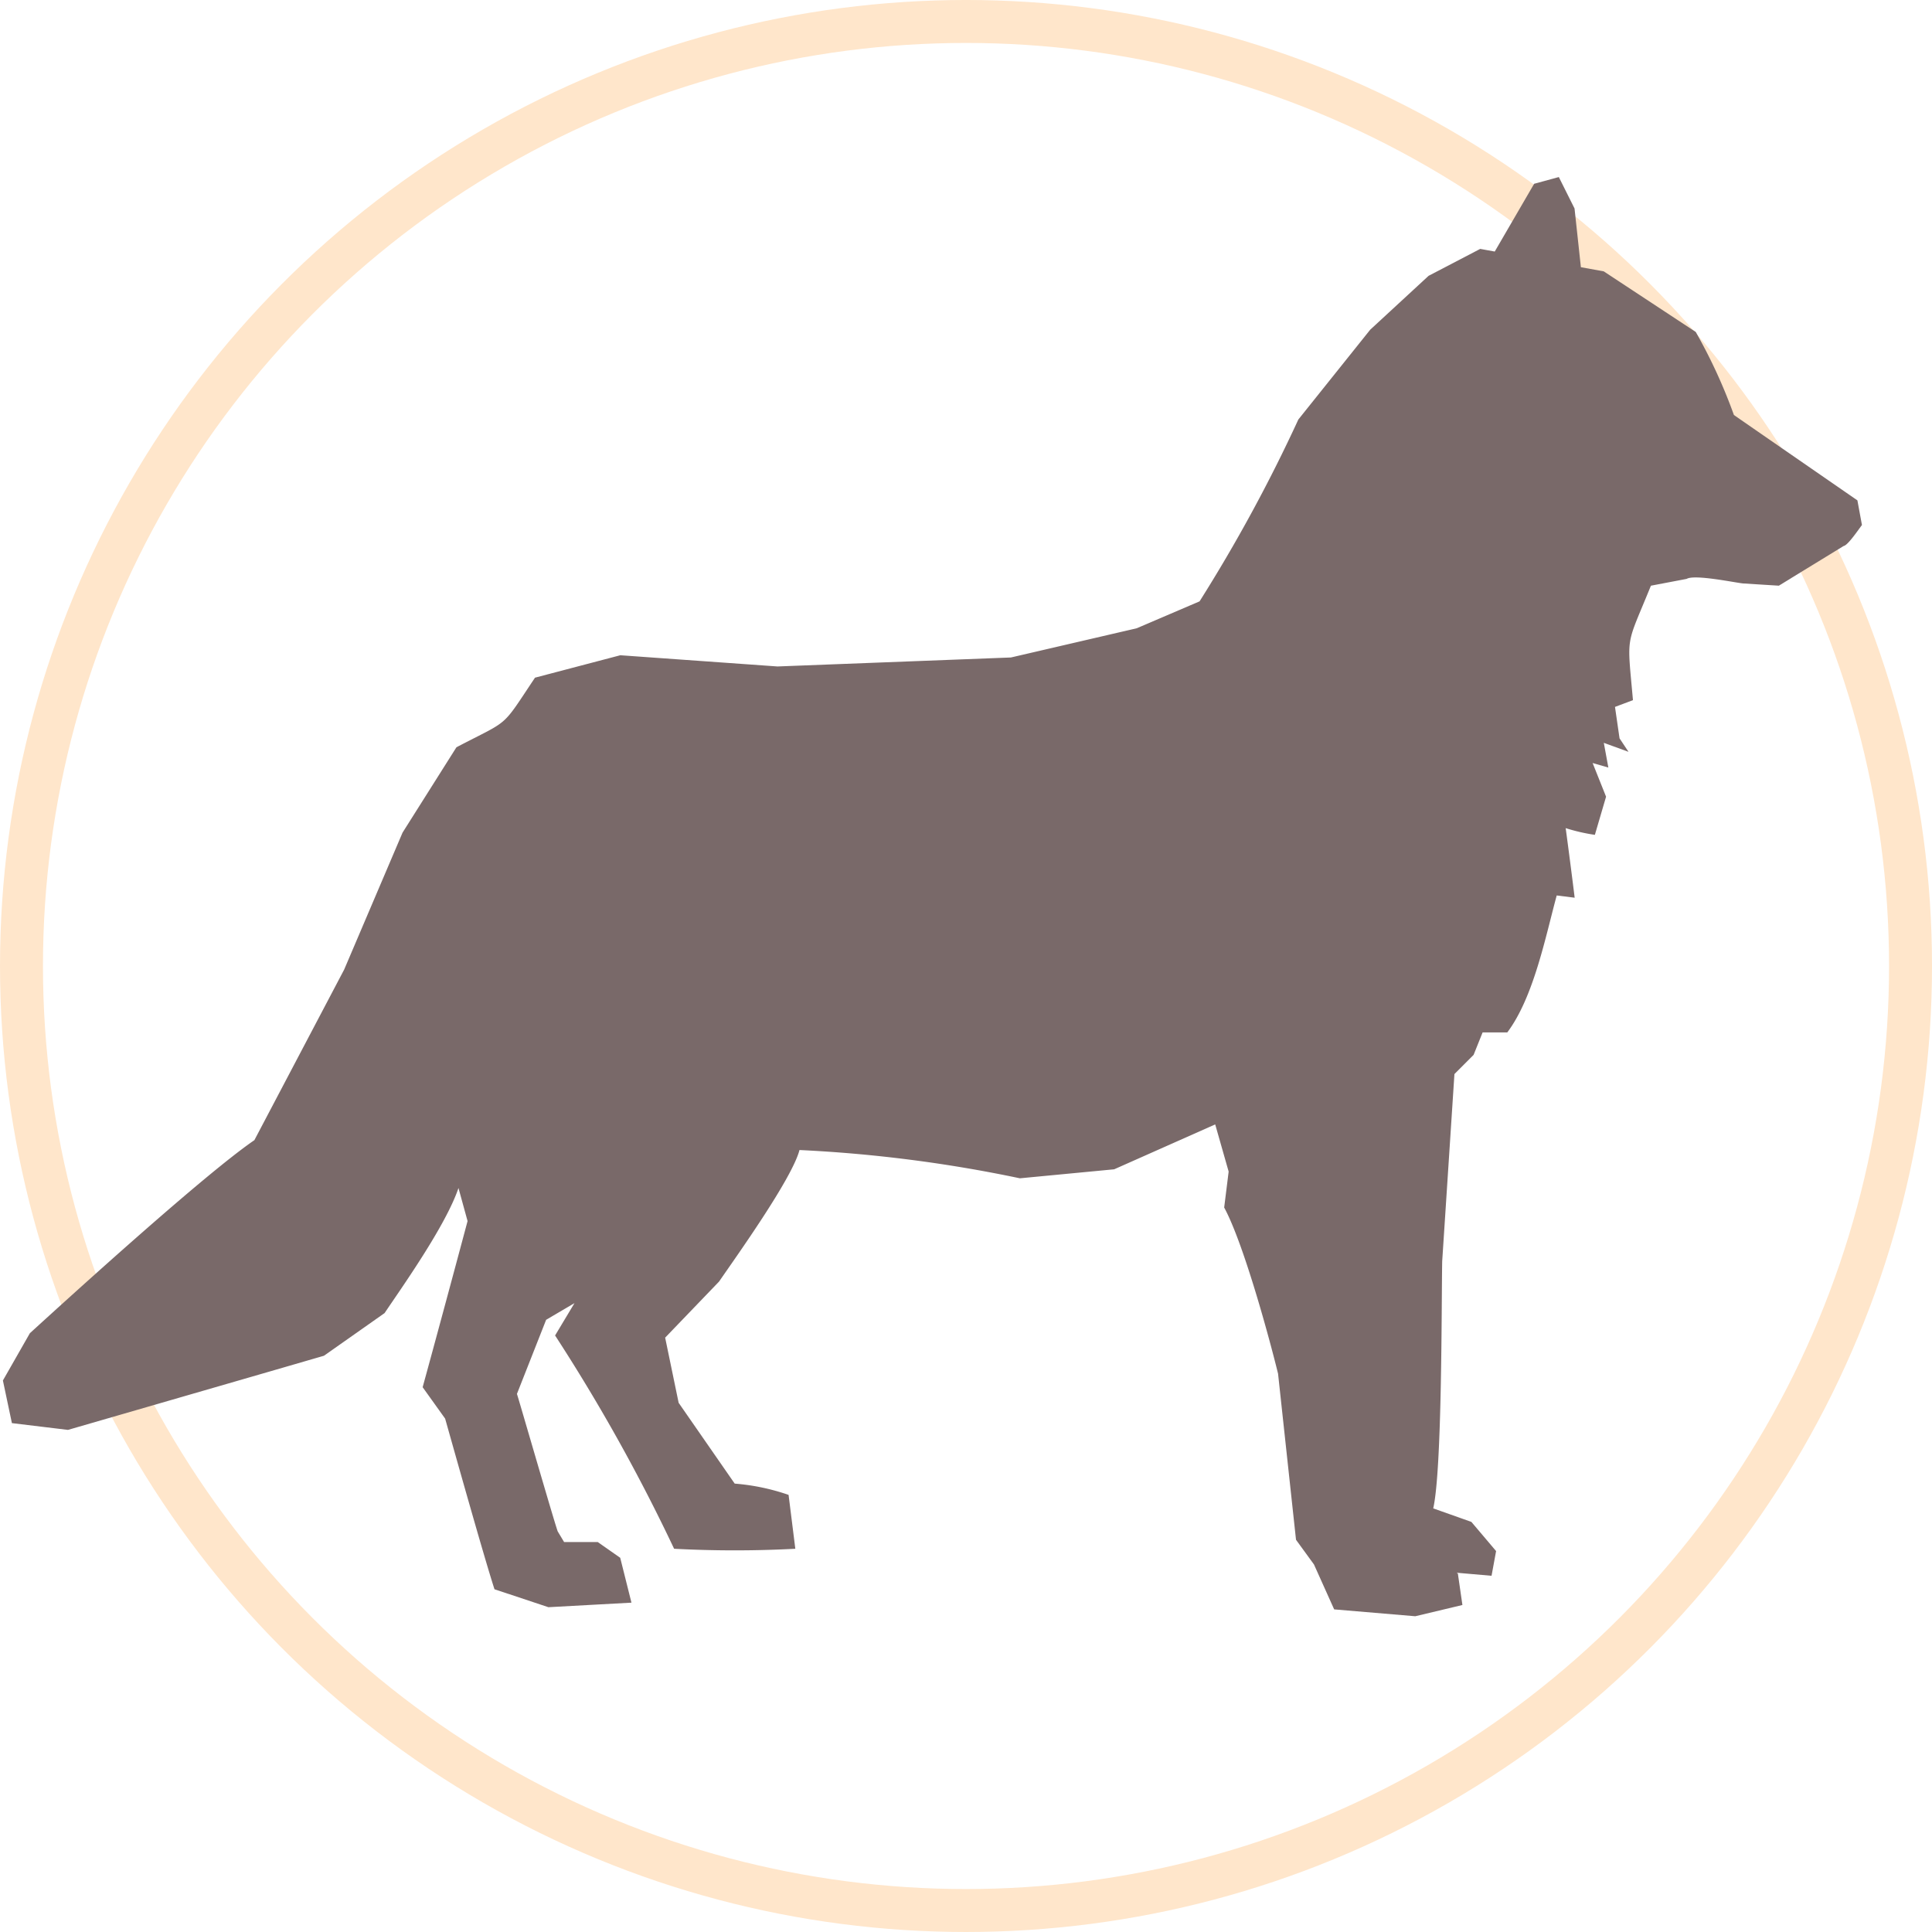
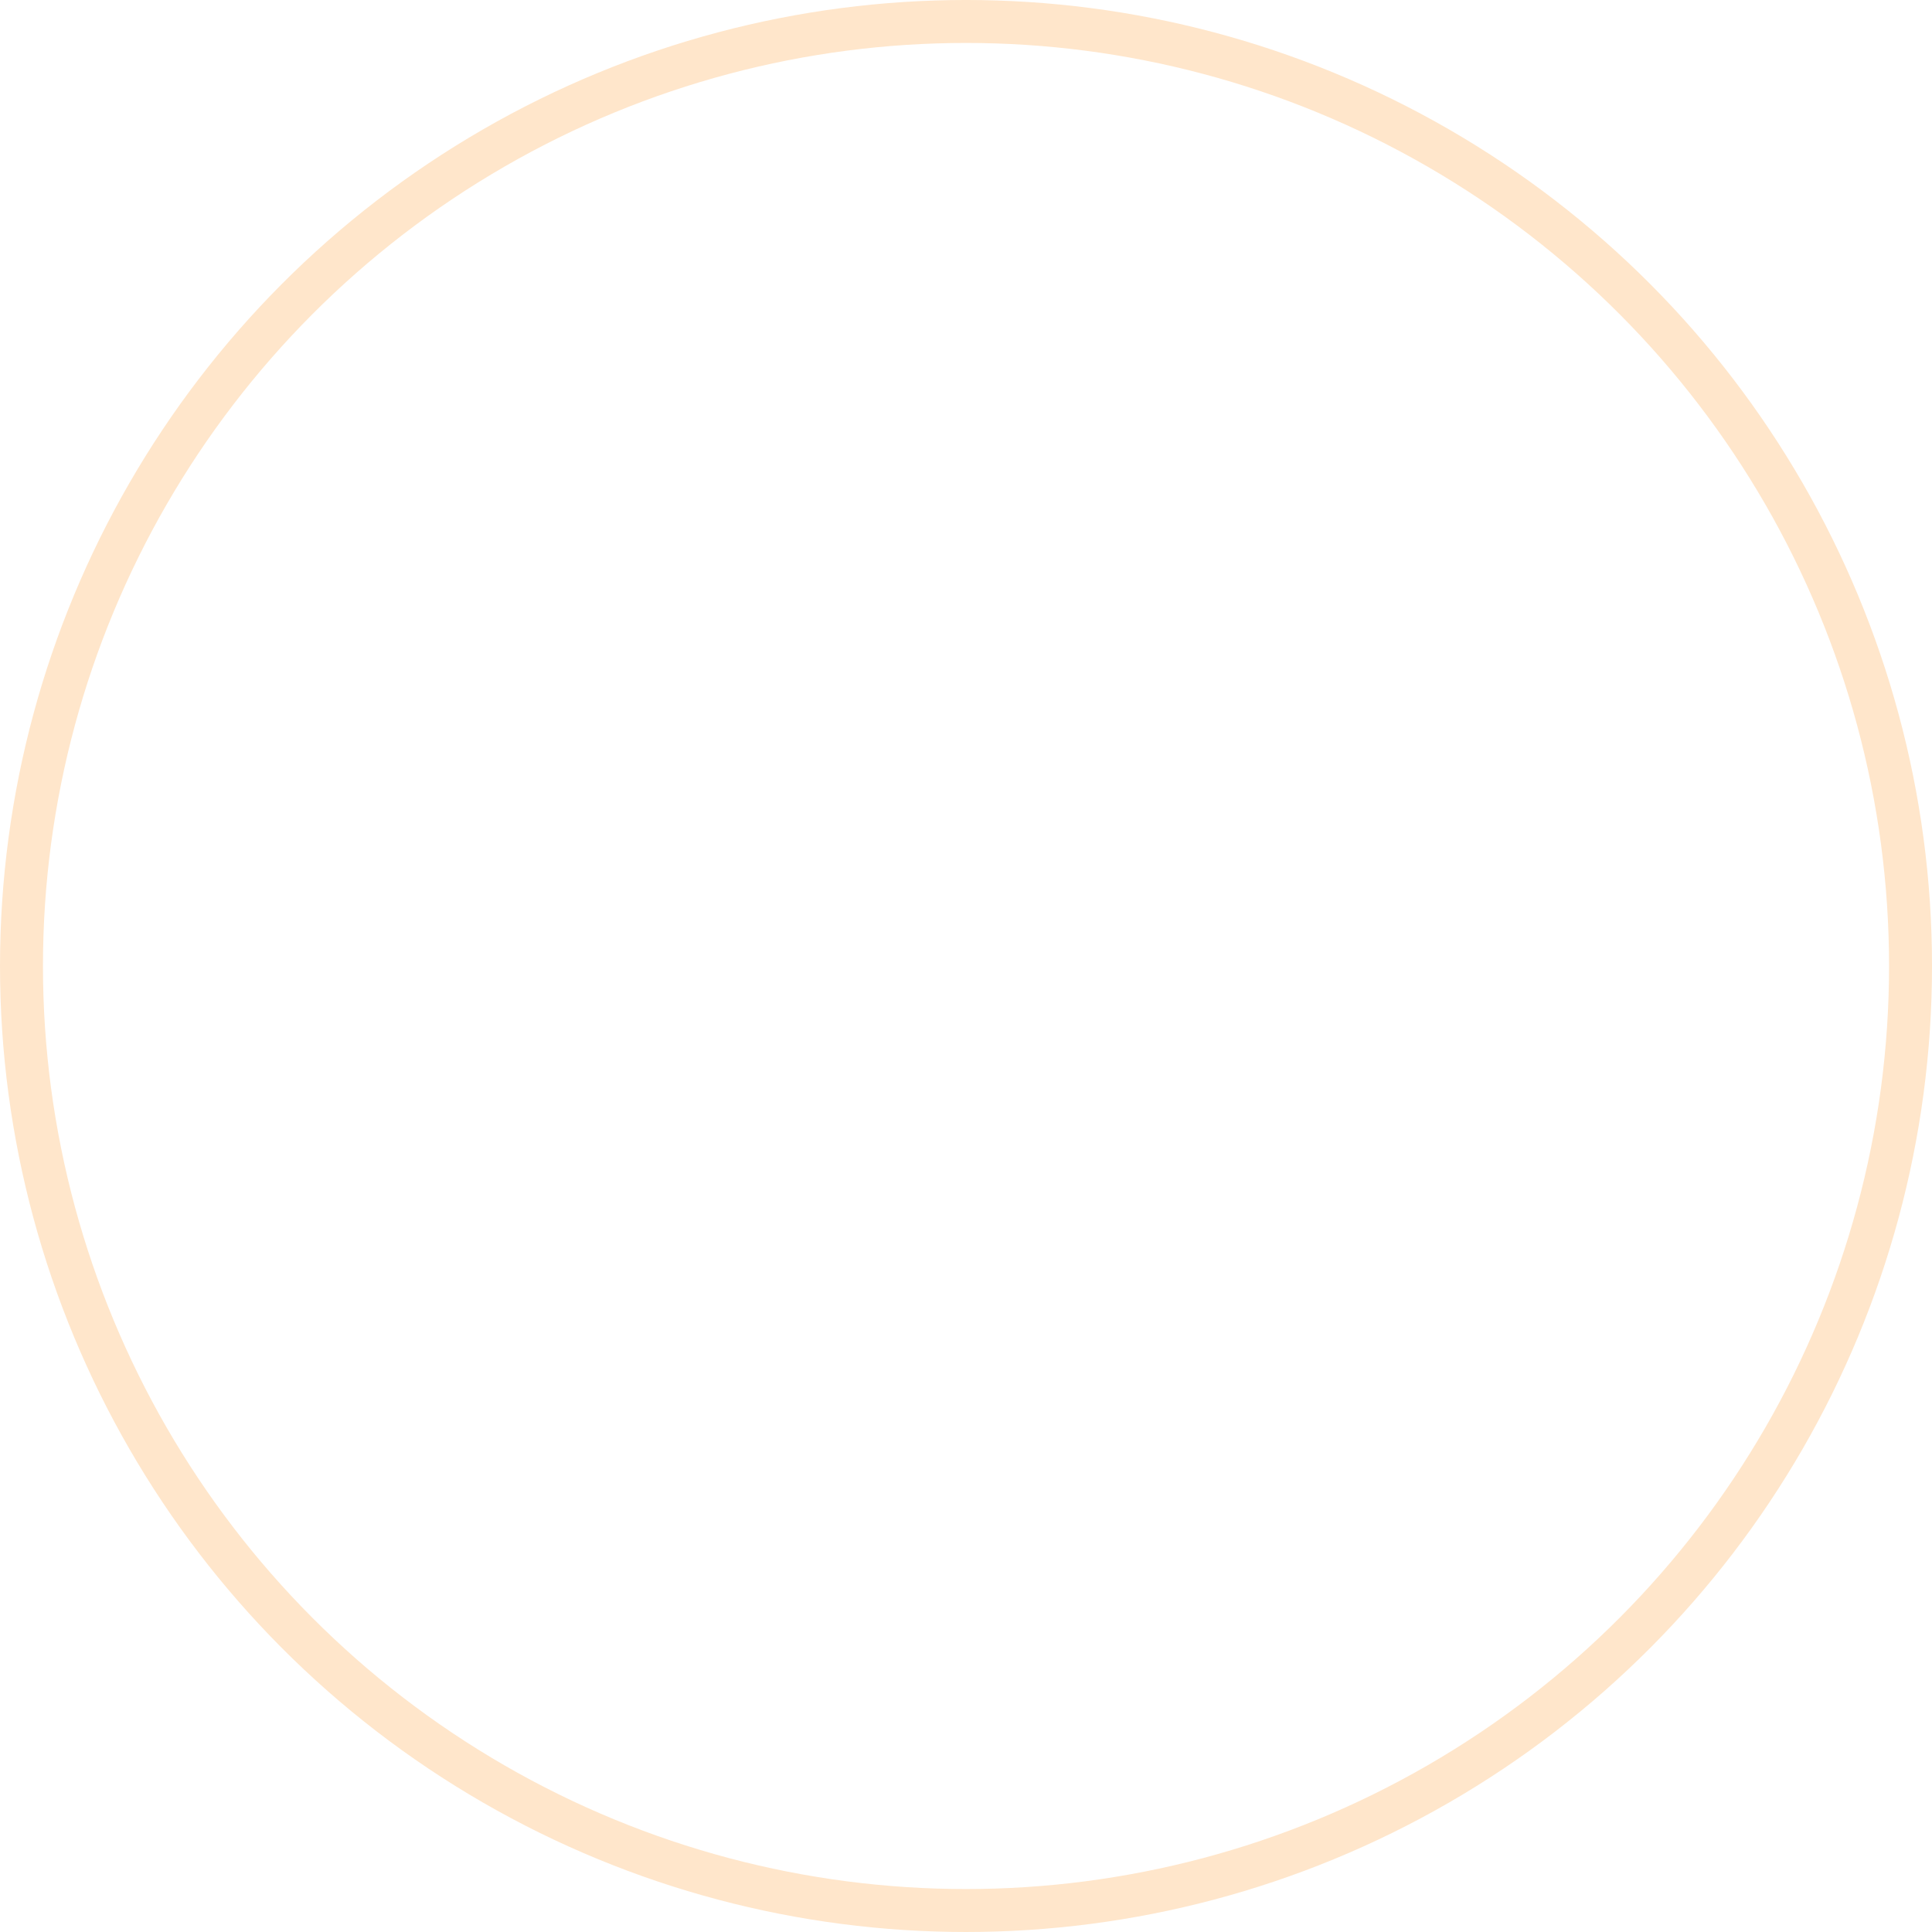
<svg xmlns="http://www.w3.org/2000/svg" width="127.509" height="127.509" viewBox="0 0 127.509 127.509">
  <g id="Component_6_1" data-name="Component 6 – 1" transform="translate(0.194 1.417)">
    <circle id="Ellipse_40" data-name="Ellipse 40" cx="62.337" cy="62.337" r="62.337" transform="translate(1.224)" fill="none" stroke="#ffe6cb" stroke-miterlimit="10" stroke-width="2.835" />
-     <path id="Path_1624" data-name="Path 1624" d="M2443.019,2295.773c3.041-2.776,11.576-10.521,14.817-12.742l5.927-11.261,3.852-9.036,3.556-5.632c3.591-1.881,2.9-1.175,5.186-4.594l5.63-1.48,10.373.74,15.408-.593,8.3-1.927,4.149-1.777a103.878,103.878,0,0,0,6.518-12l4.743-5.927,3.852-3.556,3.408-1.778.517.094.443.08,2.6-4.472,1.629-.444,1.037,2.074.419,3.876,1.507.273,6.073,4a35.12,35.12,0,0,1,2.52,5.482l1.589,1.1h0l6.561,4.534.3,1.629c-.18.22-.912,1.331-1.209,1.382h0l-3.443,2.108-.1.064h0l-.732.447-2.371-.148c-.574-.062-3.2-.612-3.714-.3l-2.359.449c-1.674,4.128-1.581,3.1-1.185,7.555l-1.186.445.3,2.074.592.89-1.63-.593.3,1.632-1.039-.3.888,2.223-.739,2.518a12.226,12.226,0,0,1-1.927-.444c.157,1.14.454,3.448.594,4.593l-1.185-.149c-.748,2.751-1.518,6.71-3.261,9.038h-1.63l-.595,1.484-1.265,1.266-.808,12.364c-.05,2.827,0,13.708-.591,16.3l2.518.892,1.631,1.926-.3,1.63-2.3-.2.077.054.3,2.075-3.111.742L2529.1,2314l-1.333-2.965-1.185-1.629-1.185-10.963c-.64-2.6-2.3-8.648-3.556-10.966l.295-2.371-.835-2.93v0l-.053-.183-6.667,2.962-6.223.594a91.667,91.667,0,0,0-14.546-1.866c-.492,1.893-4.175,7.035-5.309,8.683l-3.557,3.7.89,4.3,3.7,5.333a14.28,14.28,0,0,1,3.556.744l.445,3.556a75.97,75.97,0,0,1-8,0,119.57,119.57,0,0,0-7.855-14.077l1.28-2.134-1.871,1.1-1.927,4.891c.033.05,2.638,9.061,2.7,9.089h0l.414.689h2.221l1.481,1.038.742,2.961-5.48.3-3.56-1.184c-.71-2.2-2.6-8.939-3.257-11.263l-1.484-2.073c.738-2.675,2.243-8.258,2.965-10.964l-.6-2.182c-.831,2.476-3.752,6.58-4.877,8.255l-4,2.815-3.61,1.048,0,0-13.286,3.846-3.7-.447-.594-2.814Z" transform="translate(-2441.241 -2209.2)" fill="#796969" />
  </g>
</svg>